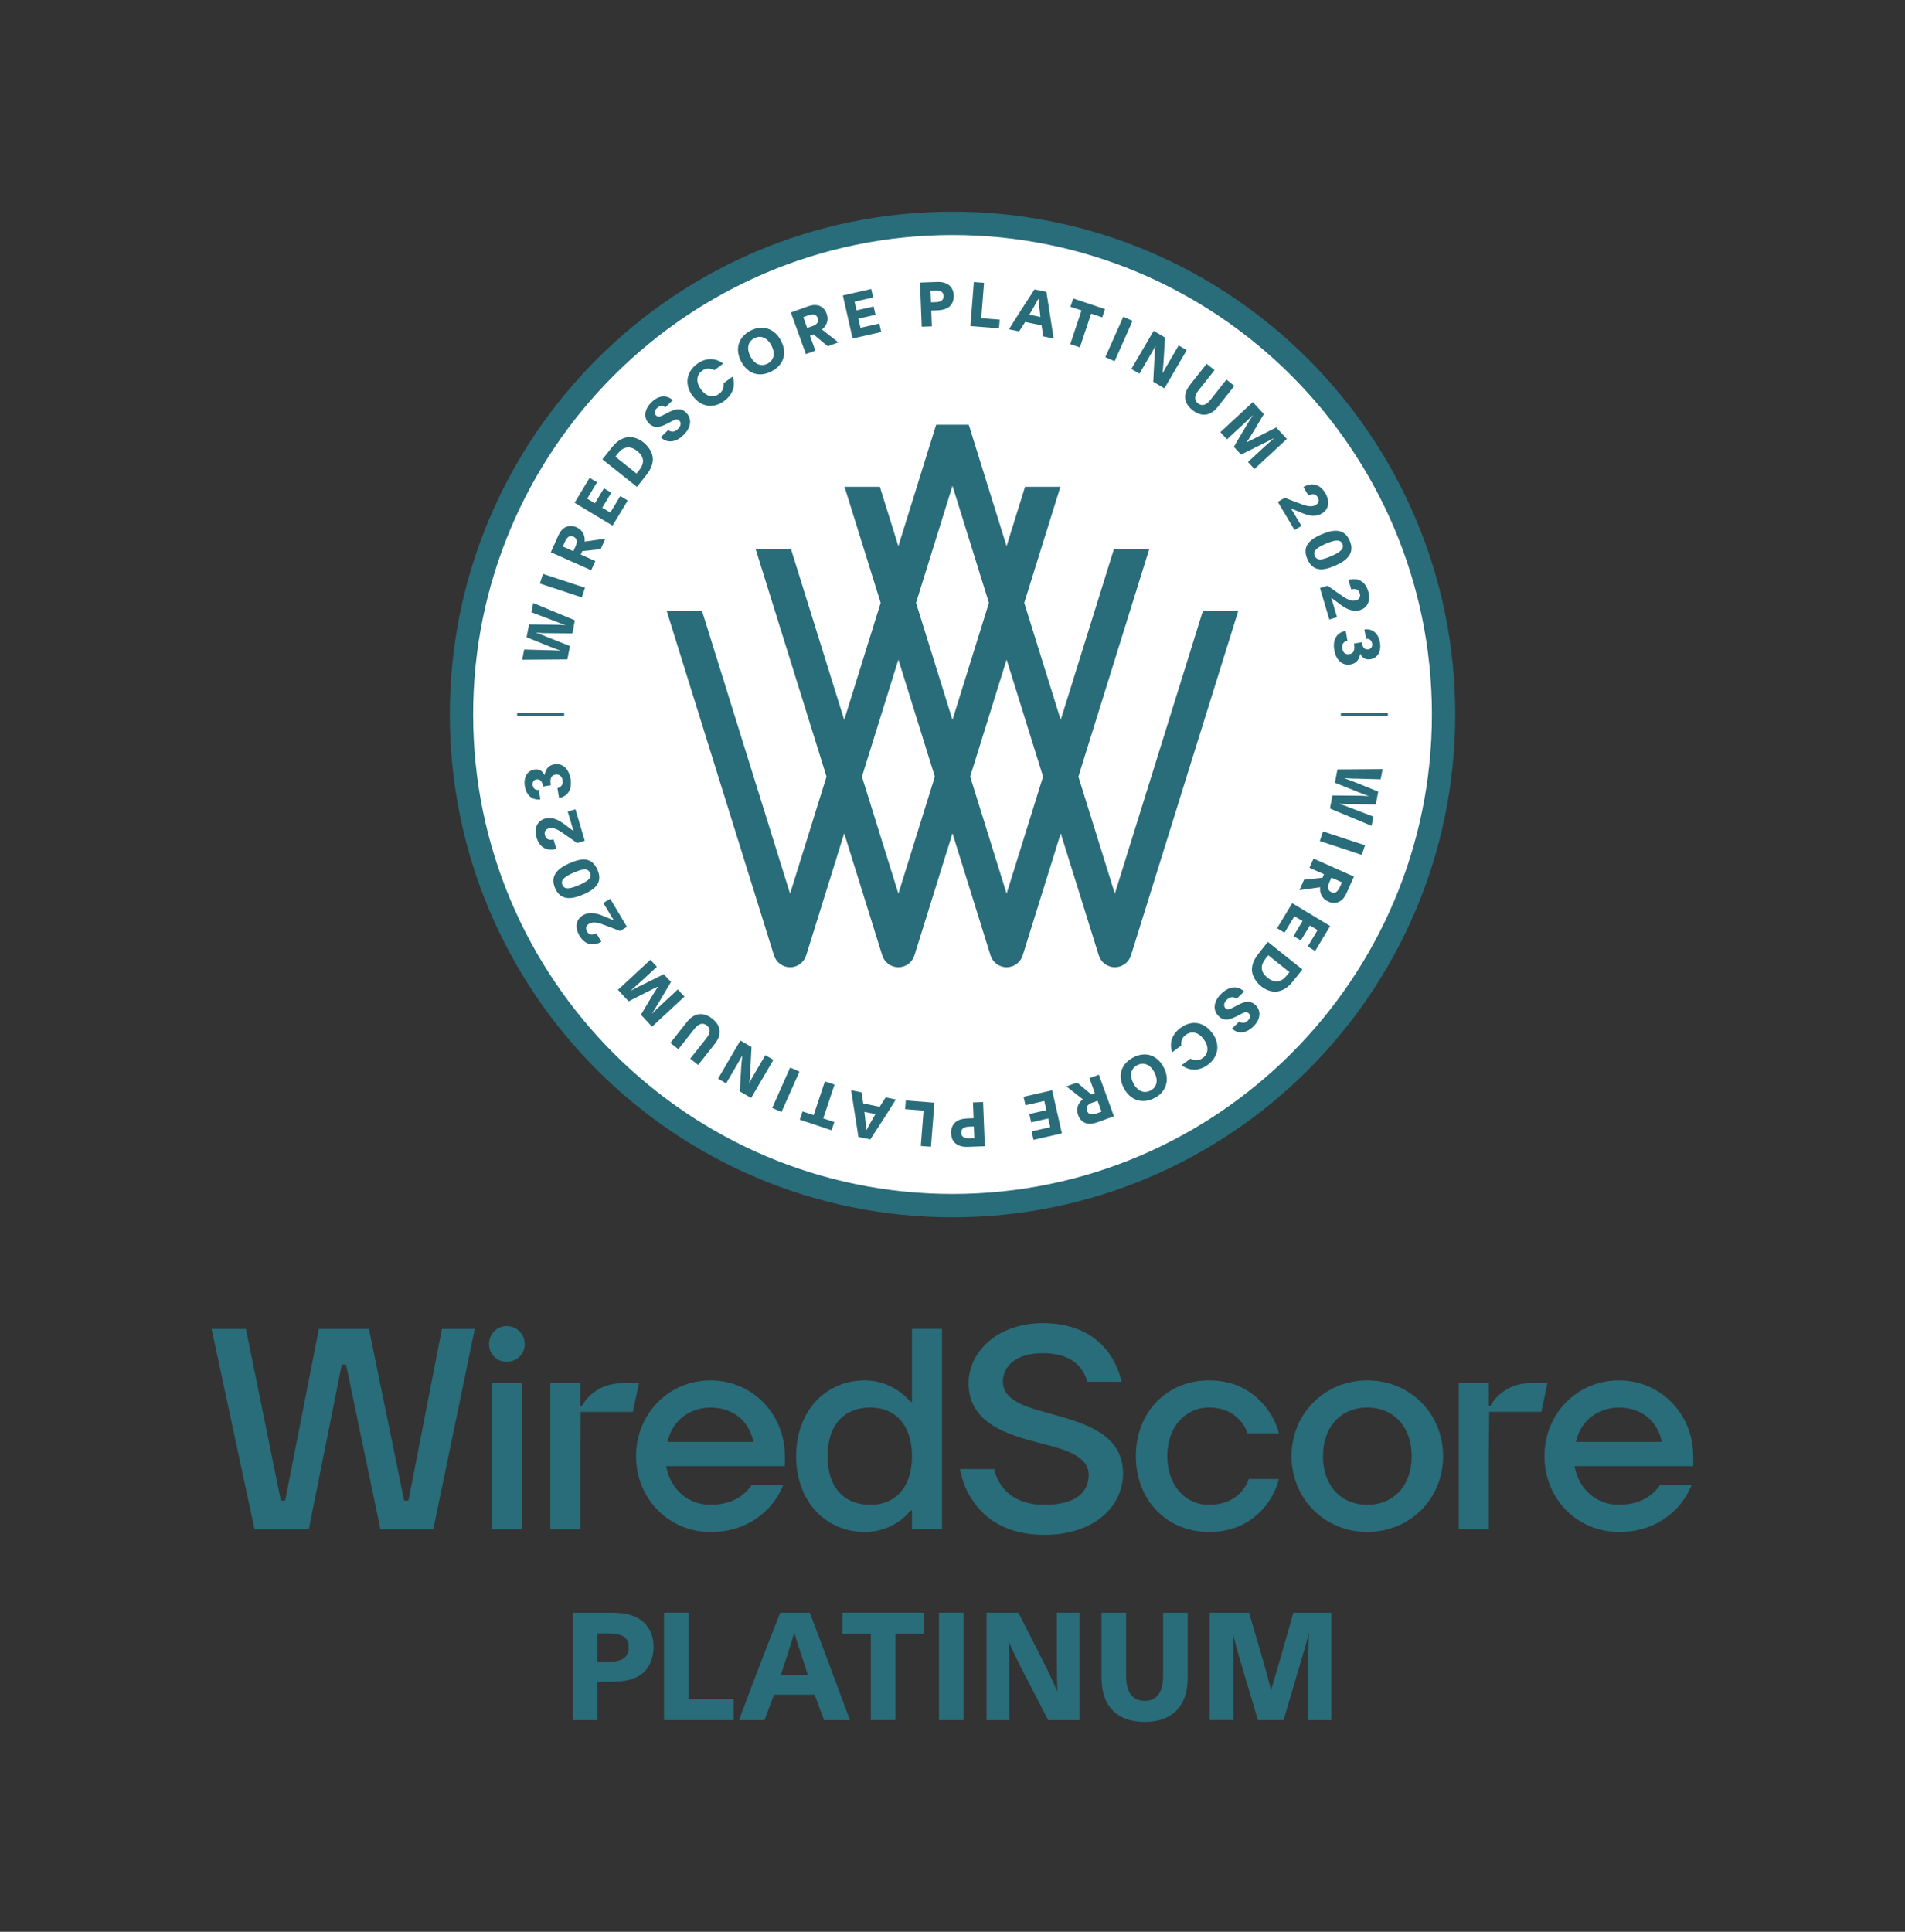
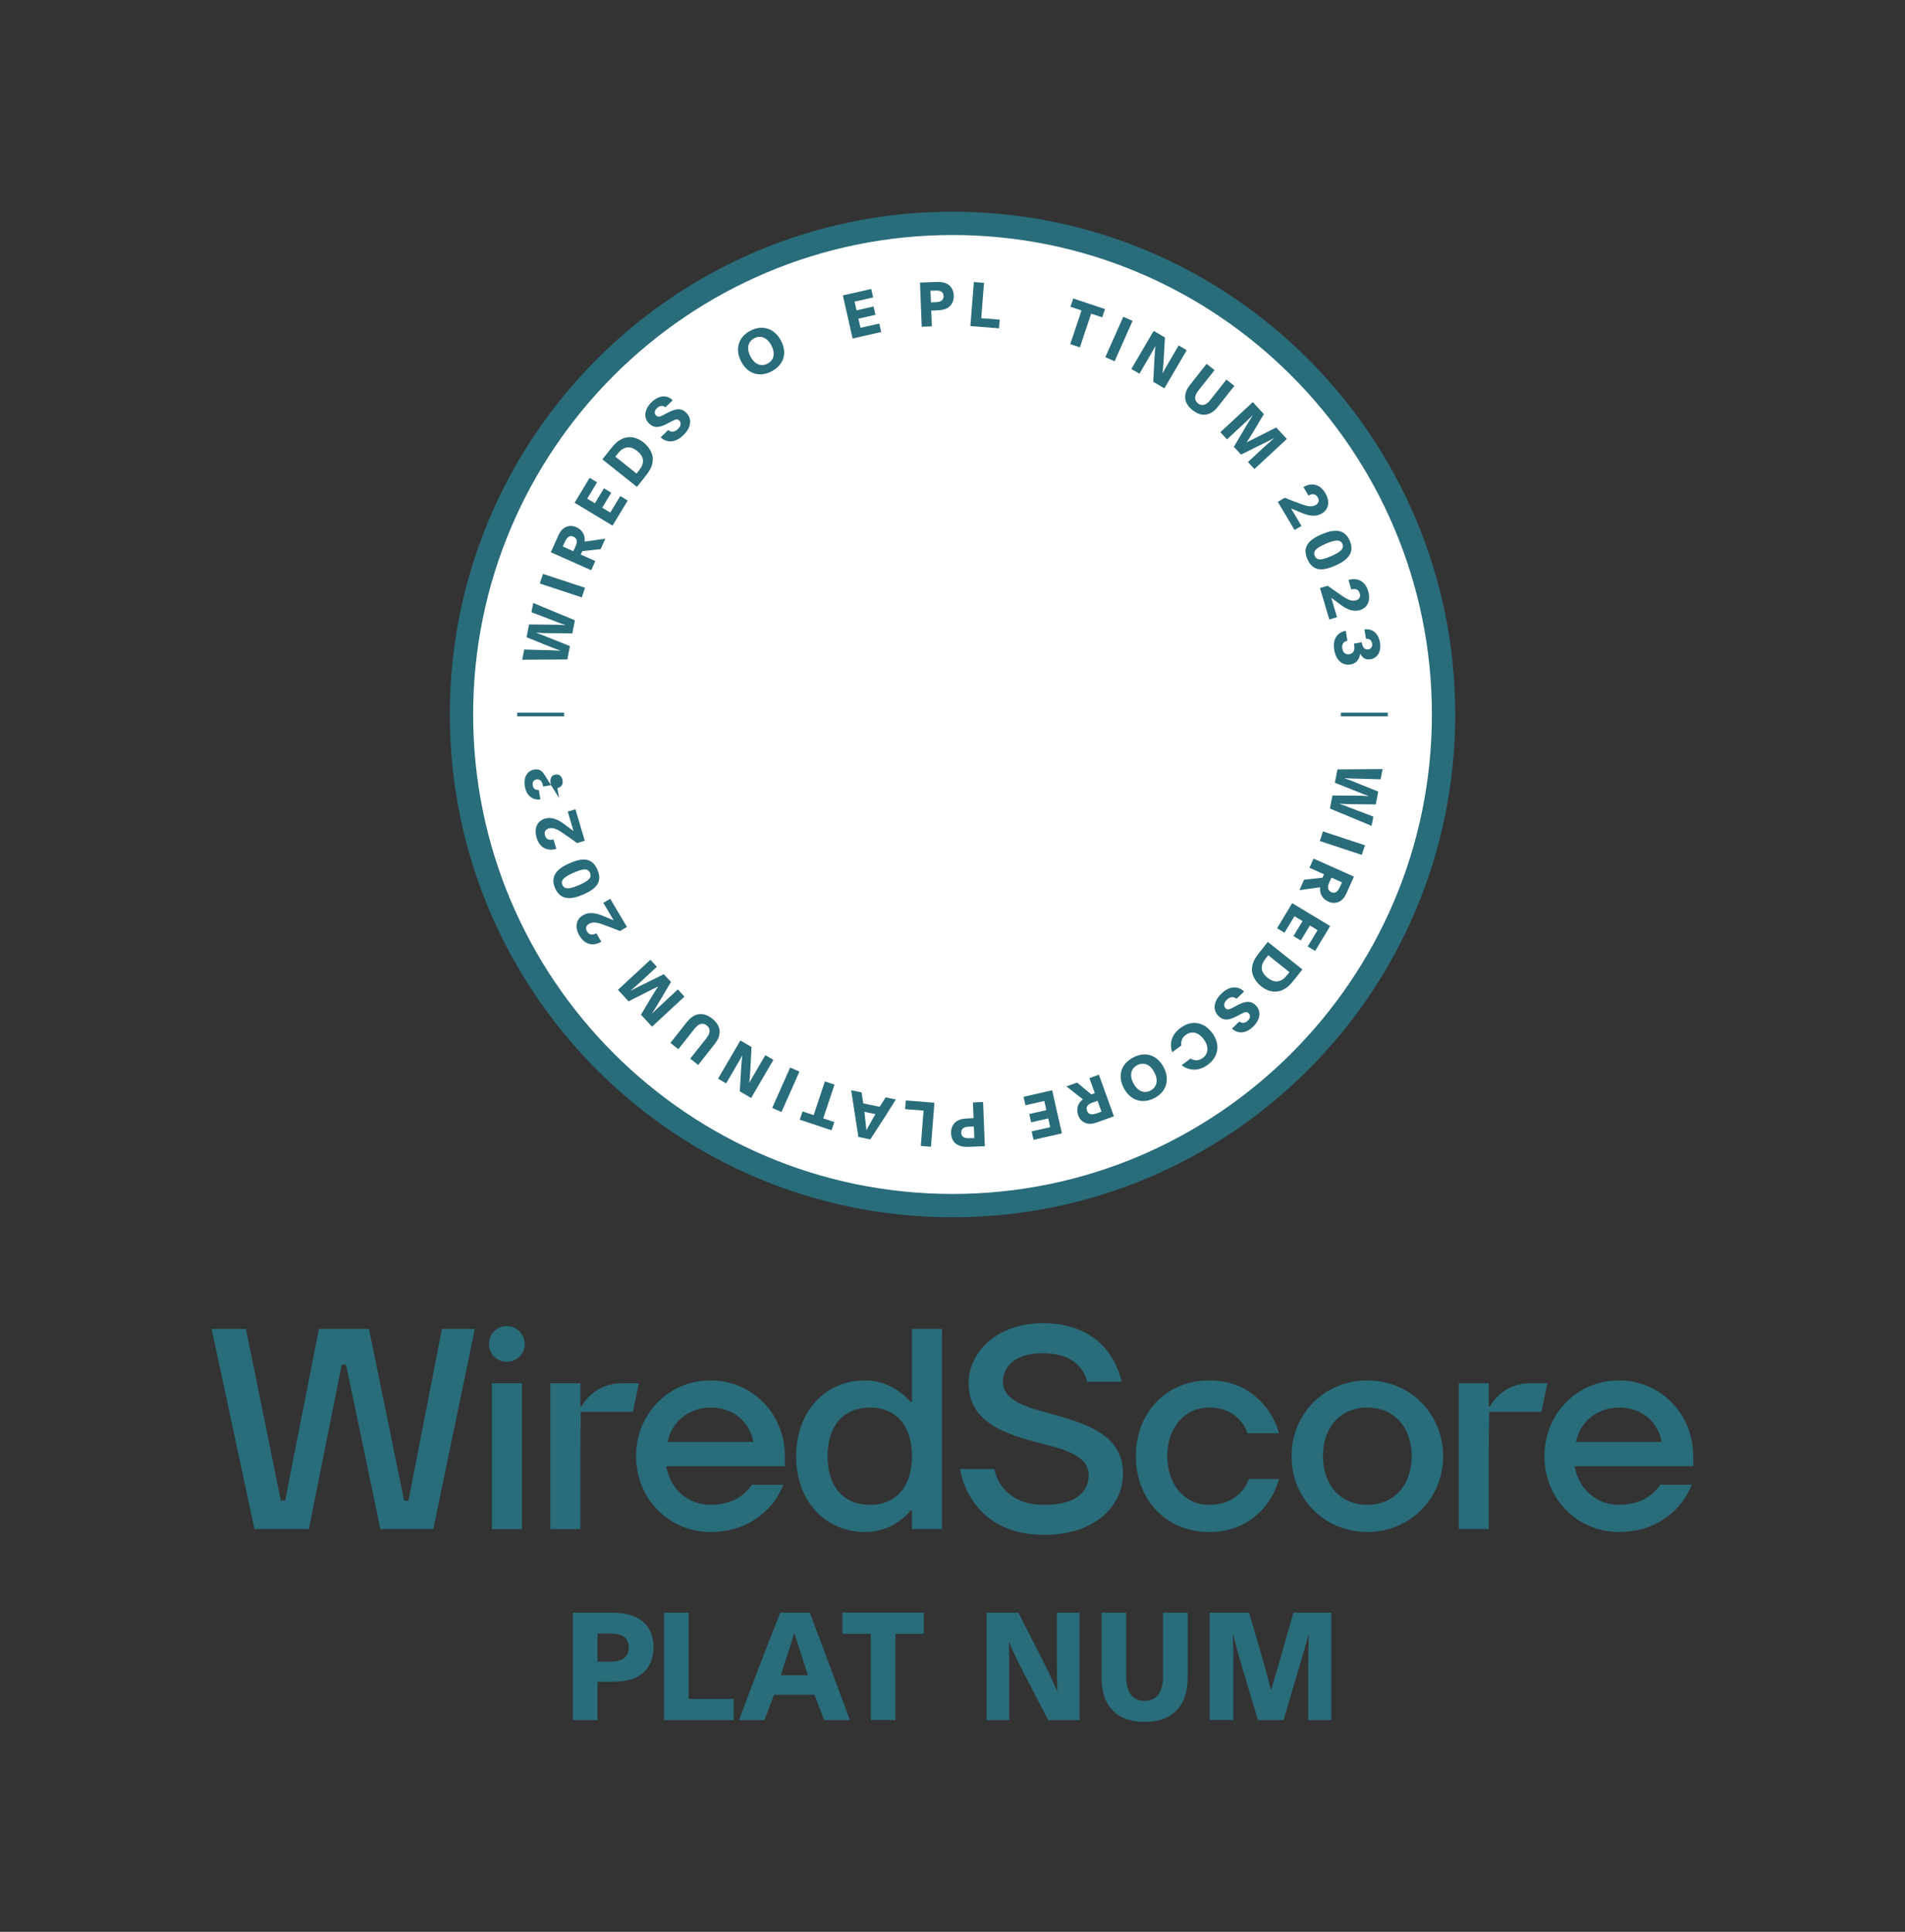
<svg xmlns="http://www.w3.org/2000/svg" id="Layer_1" viewBox="0 0 408.19 413.86">
  <rect x="0" y="0" width="408.19" height="413.86" fill="#333333" stroke="none" />
  <defs>
    <style>.cls-1{fill:#fff;}.cls-2{fill:#296c7a;}</style>
  </defs>
  <path class="cls-2" d="M152.23,295.73c-8.89,0-15.94,7.11-15.94,16.24s7.05,16.24,15.94,16.24c6.19,0,9.93-2.57,12.38-5.03,1.41-1.47,2.45-3.19,3.25-5.09h-6.74c-.55,.8-1.23,1.53-2.02,2.15-1.41,1.16-3.68,2.14-6.86,2.14-4.6,0-8.52-3.06-9.5-8.27h25.44v-2.14c0-9.13-7.05-16.24-15.94-16.24Zm-9.19,13.18c.98-4.66,4.9-7.35,9.19-7.35,5.58,0,8.52,3.68,9.19,7.35h-18.39Zm52.37-8.58h-.31c-.67-.8-1.53-1.59-2.51-2.27-1.65-1.16-4.11-2.33-7.29-2.33-8.28,0-14.71,6.44-14.71,16.24s6.44,16.24,14.71,16.24c3.19,0,5.64-1.1,7.29-2.27,.98-.67,1.84-1.47,2.51-2.33h.31v3.98h6.44v-42.9h-6.44v15.63Zm-8.89,22.06c-5.58,0-9.19-3.62-9.19-10.42s3.61-10.42,9.19-10.42c5.21,0,8.89,3.62,8.89,10.42s-3.68,10.42-8.89,10.42Zm-91.83-37.69h7.05l-8.89,42.9h-11.34l-7.36-35.24h-.92l-7.05,35.24h-11.65l-9.19-42.9h7.36l7.48,36.78h.92l7.23-36.78h10.73l7.54,36.78h.92l7.17-36.78Zm17.75,3.25c0,2.15-1.72,3.8-3.86,3.8s-3.8-1.65-3.8-3.8,1.66-3.86,3.8-3.86,3.86,1.72,3.86,3.86Zm-7.05,8.4h6.44v31.26h-6.44v-31.26Zm21.23,2.45c-.86,.78-1.51,1.59-1.96,2.45h-.31v-4.9h-6.43v31.26h6.43v-16.86l.09-8.27h11.18l1.29-6.13h-3.68c-2.53,0-4.74,.82-6.62,2.45m123.51,13.17c0,6.37,3.98,10.42,8.89,10.42,3.49,0,5.64-1.35,6.93-2.76,.73-.8,1.29-1.72,1.65-2.76h6.44c-.55,2.14-1.53,4.04-2.82,5.7-2.27,2.76-5.89,5.64-12.2,5.64-8.89,0-15.63-6.74-15.63-16.24s6.74-16.24,15.63-16.24c6.31,0,9.87,2.88,12.2,5.7,1.29,1.66,2.27,3.49,2.82,5.64h-6.74c-.31-1.04-.86-1.96-1.6-2.76-1.22-1.41-3.25-2.76-6.68-2.76-4.9,0-8.89,4.04-8.89,10.42Zm112.69,0c0-9.13-7.05-16.24-15.94-16.24s-15.94,7.11-15.94,16.24,7.05,16.24,15.94,16.24c6.19,0,9.93-2.57,12.38-5.03,1.41-1.47,2.45-3.19,3.25-5.09h-6.74c-.55,.8-1.23,1.53-2.02,2.15-1.41,1.16-3.68,2.14-6.86,2.14-4.6,0-8.52-3.06-9.5-8.27h25.44v-2.14Zm-25.13-3.06c.98-4.66,4.9-7.35,9.19-7.35,5.58,0,8.52,3.68,9.19,7.35h-18.39Zm-97.04,6.74c0,7.05-6.13,13.18-16.86,13.18-8.09,0-12.69-3.49-15.14-7.05-1.47-2.02-2.45-4.41-2.94-7.05h7.35c.31,1.47,.92,2.76,1.78,3.86,1.47,1.9,4.11,3.8,8.95,3.8,6.81,0,9.5-2.76,9.5-6.44,0-3.37-3.62-4.96-8.15-6.19-7.54-1.96-17.59-3.98-17.59-13.42,0-6.68,6.13-12.87,15.94-12.87,7.48,0,11.77,3.19,14.04,6.31,1.35,1.84,2.27,3.92,2.82,6.25h-7.36c-.31-1.16-.8-2.15-1.53-3.06-1.29-1.53-3.61-3.06-7.97-3.06-5.82,0-8.58,2.76-8.58,6.13s3.61,5.02,8.15,6.25c7.54,2.21,17.59,4.04,17.59,13.36Zm52.34-19.92c-9.13,0-16.24,7.11-16.24,16.24s7.11,16.24,16.24,16.24,16.24-7.11,16.24-16.24-7.11-16.24-16.24-16.24Zm0,26.66c-5.58,0-9.5-4.04-9.5-10.42s3.92-10.42,9.5-10.42,9.5,4.04,9.5,10.42-3.92,10.42-9.5,10.42Zm28.29-23.6c1.88-1.63,4.08-2.45,6.62-2.45h3.68l-1.29,6.13h-11.18l-.09,8.27v16.86h-6.43v-31.26h6.43v4.9h.31c.45-.86,1.1-1.68,1.96-2.45" />
  <g>
    <circle class="cls-1" cx="204.1" cy="153.07" r="105.22" transform="translate(-48.46 189.15) rotate(-45)" />
    <path class="cls-2" d="M204.1,50.35c56.64,0,102.72,46.08,102.72,102.72s-46.08,102.72-102.72,102.72-102.72-46.08-102.72-102.72,46.08-102.72,102.72-102.72m0-5c-59.49,0-107.72,48.23-107.72,107.72s48.23,107.72,107.72,107.72,107.72-48.23,107.72-107.72-48.23-107.72-107.72-107.72h0Z" />
  </g>
-   <path class="cls-2" d="M257.75,130.87l-18.87,60.59-7.81-25.08,15.2-48.8h-7.57l-11.42,36.65-7.81-25.08,7.74-24.86h-7.57l-3.96,12.72-8.1-26.01h-6.99l-8.1,26.01-3.96-12.72h-7.57l7.74,24.86-7.81,25.08-11.42-36.65h-7.57l15.2,48.8-7.81,25.08-18.87-60.59h-7.57l22.99,73.81c.47,1.51,1.87,2.54,3.45,2.54s2.98-1.03,3.45-2.54l8.15-26.15,8.15,26.15c.47,1.51,1.87,2.54,3.45,2.54s2.98-1.03,3.45-2.54l8.15-26.16,8.15,26.16c.47,1.51,1.87,2.54,3.45,2.54s2.98-1.03,3.45-2.54l8.15-26.15,8.15,26.15c.47,1.51,1.87,2.54,3.45,2.54s2.98-1.03,3.45-2.54l22.99-73.81h-7.57Zm-65.25,60.59l-7.81-25.08,7.81-25.08,7.81,25.08-7.81,25.08Zm3.78-62.31l7.81-25.08,7.81,25.08-7.81,25.08-7.81-25.08Zm19.41,62.31l-7.81-25.08,7.81-25.08,7.81,25.08-7.81,25.08Z" />
  <g>
    <path class="cls-2" d="M111.9,141.31l.42-2.16c1.49,.02,2.97,.11,4.48,.13l1.06,.02c.9,.01,1.15,.05,2.15,.11v-.05c-1.01-.36-1.02-.35-3-1.15l-4.18-1.69,.53-2.74,4.28,.04c1.43,0,2.68,.05,3.46,.11v-.05c-.91-.27-1.18-.41-2.04-.74l-5.19-1.98,.39-1.98c2.99,1.23,5.94,2.48,8.92,3.71l-.54,2.8-5.47-.05c-.85,0-.69,0-2.26-.09v.04c1.13,.37,1.19,.42,2.06,.77l5.15,2.06-.55,2.85c-3.23,.03-6.43,.04-9.66,.07Z" />
    <path class="cls-2" d="M115.67,125.01l.68-2.06,9,2.97-.68,2.06-9-2.97Z" />
    <path class="cls-2" d="M118.03,118.3l1.43-3.19c.32-.73,.71-1.6,1.59-2.1,.72-.42,1.61-.44,2.44-.07,1.51,.68,1.9,1.95,1.78,3.09l4.43-.62-.99,2.23-3.94,.43-.33,.74,3.12,1.39-.88,1.97-8.65-3.86Zm5.32-1.32c.42-.93,.29-1.66-.47-2-.82-.37-1.38,.08-1.85,1.12l-.44,.98,2.26,1.01,.5-1.11Z" />
    <path class="cls-2" d="M123.12,107.71l3.22-5.34,1.59,.96-2.11,3.5,1.65,.99,1.94-3.21,1.57,.95-1.94,3.21,1.73,1.04,2.14-3.54,1.59,.96-3.25,5.38-8.12-4.9Z" />
    <path class="cls-2" d="M129.07,98.4l1.47-1.84c.22-.28,.63-.79,.86-1.06,1.83-2.13,4.27-2.49,6.54-.68,1.27,1.02,2.15,2.66,1.91,3.98-.09,1.3-.83,2.32-1.92,3.69l-1.45,1.82-7.41-5.9Zm7.78,2.48c.35-.44,.6-.84,.75-1.22,.43-1.08,.13-2.08-1.08-3.05-1.14-.91-2.22-.99-3.19-.36-.32,.21-.62,.5-.94,.9l-.54,.68,4.54,3.62,.46-.58Z" />
    <path class="cls-2" d="M141.57,93.68l1.6-1.55c.68,.52,1.4,.46,2.1-.22,.63-.61,.75-1.33,.29-1.8-.45-.47-.91-.24-1.85,.26l-.6,.32c-1.52,.81-2.86,1.25-4.09-.02-1.17-1.21-.95-3.03,.61-4.52,1.49-1.44,3.19-1.66,4.52-.41l-1.56,1.51c-.59-.42-1.2-.41-1.82,.19-.57,.55-.61,1.14-.22,1.54,.44,.46,.9,.29,1.58-.07l.67-.35c1.72-.91,3.05-1.38,4.3-.08,1.26,1.31,.96,3.19-.68,4.76-1.64,1.58-3.48,1.76-4.85,.45Z" />
-     <path class="cls-2" d="M148.39,84.79c-1.77-2.41-1.34-5.12,.98-6.82,1.85-1.36,3.91-1.35,5.59-.07l-1.9,1.41c-.86-.5-1.77-.49-2.62,.13-1.28,.94-1.34,2.48-.21,4.02,1.08,1.47,2.56,1.87,3.84,.93,.8-.59,1.07-1.38,.95-2.27l1.96-1.44c.68,1.96,.05,3.86-1.8,5.22-2.32,1.7-4.96,1.35-6.77-1.11Z" />
    <path class="cls-2" d="M158.81,77.45c-1.4-2.65-.57-5.26,1.96-6.59,2.54-1.34,5.16-.55,6.56,2.1,1.43,2.71,.59,5.23-1.99,6.59-2.54,1.34-5.1,.61-6.53-2.1Zm6.5-3.41c-.89-1.69-2.3-2.31-3.69-1.57-1.41,.74-1.69,2.25-.8,3.94,.85,1.62,2.25,2.23,3.66,1.49,1.39-.74,1.68-2.24,.83-3.85Z" />
-     <path class="cls-2" d="M169.46,66.95l3.29-1.19c.75-.27,1.65-.59,2.62-.31,.8,.23,1.43,.85,1.74,1.71,.56,1.56-.09,2.72-.99,3.43l3.52,2.76-2.29,.83-3.04-2.54-.76,.27,1.16,3.22-2.03,.73-3.22-8.91Zm4.65,2.92c.96-.35,1.39-.94,1.11-1.73-.31-.85-1.02-.94-2.09-.56l-1.01,.36,.84,2.33,1.15-.41Z" />
    <path class="cls-2" d="M180.61,63.29l6.07-1.38,.41,1.81-3.98,.9,.42,1.87,3.66-.83,.4,1.78-3.66,.83,.45,1.96,4.03-.91,.41,1.81-6.13,1.39-2.09-9.24Z" />
    <path class="cls-2" d="M197.13,60.54l2.83-.11c.48-.02,.6-.02,1.01-.03,2.08-.02,3.32,1.06,3.39,2.89,.04,1.01-.3,1.88-.98,2.44-.85,.7-2.04,.74-3.05,.78l-.79,.03,.13,3.38-2.17,.08-.37-9.47Zm3.44,4.19c1.05-.04,1.64-.45,1.61-1.31-.03-.83-.56-1.21-1.74-1.17l-1.06,.04,.1,2.48,1.1-.04Z" />
    <path class="cls-2" d="M208.68,60.42l2.17,.17-.6,7.58,3.96,.31-.15,1.86-6.13-.48,.74-9.45Z" />
-     <path class="cls-2" d="M221.66,62l2.56,.53c.5,3.2,1.06,6.84,1.55,10l-2.23-.46c-.12-.8-.25-1.55-.36-2.36l-3.51-.73-1.29,2.02-2.19-.45c1.28-2.06,3.42-5.43,5.48-8.55Zm1.27,5.9c-.17-1.62-.31-2.68-.42-3.88h-.03c-.56,1.08-1.25,2.25-1.91,3.39l2.35,.49Z" />
    <path class="cls-2" d="M231.75,66.51l-2.38-.79,.59-1.77,6.81,2.27-.59,1.77-2.38-.79-2.41,7.22-2.06-.69,2.41-7.22Z" />
    <path class="cls-2" d="M240.69,67.86l1.99,.88-3.85,8.66-1.99-.88,3.85-8.66Z" />
    <path class="cls-2" d="M247.19,70.88l2.43,1.42-.31,5.31c-.06,1.05-.18,1.89-.23,2.4h.01c.37-.68,.83-1.5,1.35-2.38l2.11-3.62,1.73,1.01-4.78,8.18-2.39-1.4,.23-4.47c.07-1.41,.16-2.62,.26-3.21h-.01c-.36,.67-1,1.76-1.49,2.6l-1.95,3.34-1.73-1.01,4.78-8.18Z" />
    <path class="cls-2" d="M253.95,84.95c.02-.81,.35-1.63,1.09-2.57l3.5-4.43,1.7,1.35-3.46,4.37c-.91,1.15-.91,2.09-.09,2.74,.82,.65,1.73,.44,2.64-.71l3.46-4.38,1.7,1.35-3.5,4.43c-.74,.94-1.46,1.44-2.25,1.65-1.03,.27-2.12-.02-3.21-.88-1.09-.86-1.62-1.86-1.59-2.92Z" />
    <path class="cls-2" d="M268.44,86.15l2.37,2.56-2.12,3.56c-.47,.78-1,1.63-1.56,2.49h0c.65-.32,1.45-.7,2.74-1.36l3.59-1.82,2.28,2.46-6.95,6.44-1.39-1.5,3.25-3.01c.84-.77,1.59-1.44,2.34-2.09l-.02-.02c-.67,.39-1.59,.82-2.43,1.24l-4.62,2.29-1.54-1.66,2.57-4.35c.71-1.2,1.29-2.1,1.5-2.4l-.02-.02c-.7,.7-1.27,1.23-2.22,2.11l-3.3,3.06-1.42-1.54,6.95-6.44Z" />
    <path class="cls-2" d="M275.28,106.64c1.41,.55,1.97,.77,3.76,1.43,1.44,.53,2.26,.49,2.91,.1,.65-.39,.78-1,.39-1.65-.47-.79-1.22-.8-1.97-.35l-1.08-1.82c1.78-1.05,3.55-.62,4.66,1.25,1.09,1.83,.79,3.52-.73,4.42-1.22,.73-2.66,.52-4.15-.08-1.07-.43-1.64-.72-2.43-.99,.16,.24,.26,.4,.41,.67l1.82,3.05-1.48,.88-3.59-6.03,1.47-.87Z" />
    <path class="cls-2" d="M283.17,114.48c2.48-1.08,4.86-1.36,6.04,1.35,1.18,2.71-.64,4.27-3.11,5.35-2.7,1.18-4.79,1.28-5.96-1.39-1.17-2.67,.33-4.14,3.03-5.32Zm2,4.7c2.04-.89,2.92-1.62,2.47-2.66-.45-1.03-1.59-.88-3.63,0-1.98,.87-2.73,1.56-2.29,2.58,.45,1.02,1.46,.94,3.45,.07Z" />
    <path class="cls-2" d="M284.48,125.48c1.23,.88,1.72,1.23,3.3,2.31,1.27,.87,2.08,1.03,2.8,.82s1-.78,.78-1.5c-.26-.88-.98-1.08-1.82-.83l-.6-2.03c1.99-.58,3.59,.28,4.21,2.36,.61,2.05-.1,3.61-1.79,4.11-1.36,.4-2.71-.15-4-1.09-.93-.68-1.42-1.1-2.11-1.56,.1,.28,.15,.45,.23,.75l1.01,3.41-1.65,.49-2-6.74,1.64-.49Z" />
    <path class="cls-2" d="M288.36,135.14l.35,2.12c-.85,.21-1.25,.8-1.1,1.68,.16,.95,.77,1.34,1.54,1.21,.94-.16,1.19-.91,.99-2.1l-.03-.17,1.66-.28c.18,1.1,.63,1.66,1.45,1.52,.59-.1,.89-.61,.78-1.27-.11-.64-.54-1.08-1.3-.97l-.34-2.03c1.68-.24,3,.8,3.33,2.79,.32,1.91-.5,3.34-2.01,3.59-1.14,.19-1.75-.31-2.21-1.16h-.03c-.13,.91-.58,2.04-2.07,2.28-1.73,.29-3.11-.89-3.48-3.13-.36-2.16,.52-3.7,2.45-4.08Z" />
  </g>
  <g>
    <path class="cls-2" d="M296.25,164.8l-.42,2.16c-1.49-.02-2.97-.11-4.48-.13l-1.06-.02c-.9-.01-1.15-.05-2.15-.11v.05c1.01,.36,1.02,.35,3,1.15l4.18,1.69-.53,2.74-4.28-.04c-1.43,0-2.68-.05-3.46-.11v.05c.91,.27,1.18,.41,2.04,.74l5.19,1.98-.39,1.98c-2.99-1.23-5.94-2.48-8.92-3.71l.54-2.8,5.47,.05c.85,0,.69,0,2.26,.09v-.04c-1.13-.37-1.19-.42-2.06-.77l-5.15-2.06,.55-2.85c3.23-.03,6.43-.04,9.66-.07Z" />
    <path class="cls-2" d="M292.48,181.09l-.68,2.06-9-2.97,.68-2.06,9,2.97Z" />
    <path class="cls-2" d="M290.11,187.81l-1.43,3.19c-.32,.73-.71,1.6-1.59,2.1-.72,.42-1.61,.44-2.44,.07-1.51-.68-1.9-1.95-1.78-3.09l-4.43,.62,.99-2.23,3.94-.43,.33-.74-3.12-1.39,.88-1.97,8.65,3.86Zm-5.32,1.32c-.42,.93-.29,1.66,.47,2,.82,.37,1.38-.08,1.85-1.12l.44-.98-2.26-1.01-.5,1.11Z" />
    <path class="cls-2" d="M285.02,198.39l-3.22,5.34-1.59-.96,2.11-3.5-1.65-.99-1.94,3.21-1.57-.95,1.94-3.21-1.73-1.04-2.14,3.54-1.59-.96,3.25-5.38,8.12,4.9Z" />
    <path class="cls-2" d="M279.07,207.7l-1.47,1.84c-.22,.28-.63,.79-.86,1.06-1.83,2.13-4.27,2.49-6.54,.68-1.27-1.02-2.15-2.66-1.91-3.98,.09-1.3,.83-2.32,1.92-3.69l1.45-1.82,7.41,5.9Zm-7.78-2.48c-.35,.44-.6,.84-.75,1.22-.43,1.08-.13,2.08,1.08,3.05,1.14,.91,2.22,.99,3.19,.36,.32-.21,.62-.5,.94-.9l.54-.68-4.54-3.62-.46,.58Z" />
    <path class="cls-2" d="M266.57,212.42l-1.6,1.55c-.68-.52-1.4-.46-2.1,.22-.63,.61-.75,1.33-.29,1.8,.45,.47,.91,.24,1.85-.26l.6-.32c1.52-.81,2.86-1.25,4.09,.02,1.17,1.21,.95,3.03-.61,4.52-1.49,1.44-3.19,1.66-4.52,.41l1.56-1.51c.59,.42,1.2,.41,1.82-.19,.57-.55,.61-1.14,.22-1.54-.44-.46-.9-.29-1.58,.07l-.67,.35c-1.72,.91-3.05,1.38-4.3,.08-1.26-1.31-.96-3.19,.68-4.76,1.64-1.58,3.48-1.76,4.85-.45Z" />
    <path class="cls-2" d="M259.76,221.31c1.77,2.41,1.34,5.12-.98,6.82-1.85,1.36-3.91,1.35-5.59,.07l1.9-1.41c.86,.5,1.77,.49,2.62-.13,1.28-.94,1.34-2.48,.21-4.02-1.08-1.47-2.56-1.87-3.84-.93-.8,.59-1.07,1.38-.95,2.27l-1.96,1.44c-.68-1.96-.05-3.86,1.8-5.22,2.32-1.7,4.96-1.35,6.77,1.11Z" />
    <path class="cls-2" d="M249.34,228.65c1.4,2.65,.57,5.26-1.96,6.59-2.54,1.34-5.16,.55-6.56-2.1-1.43-2.71-.59-5.23,1.99-6.59,2.54-1.34,5.1-.61,6.53,2.1Zm-6.5,3.41c.89,1.69,2.3,2.31,3.69,1.57,1.41-.74,1.69-2.25,.8-3.94-.85-1.62-2.25-2.23-3.66-1.49-1.39,.74-1.68,2.24-.83,3.85Z" />
    <path class="cls-2" d="M238.68,239.15l-3.29,1.19c-.75,.27-1.65,.59-2.62,.31-.8-.23-1.43-.85-1.74-1.71-.56-1.56,.09-2.72,.99-3.43l-3.52-2.76,2.29-.83,3.04,2.54,.76-.27-1.16-3.22,2.03-.73,3.22,8.91Zm-4.65-2.92c-.96,.35-1.39,.94-1.11,1.73,.31,.85,1.02,.94,2.09,.56l1.01-.36-.84-2.33-1.15,.41Z" />
    <path class="cls-2" d="M227.53,242.81l-6.07,1.38-.41-1.81,3.98-.9-.42-1.87-3.66,.83-.4-1.78,3.66-.83-.45-1.96-4.03,.91-.41-1.81,6.13-1.39,2.09,9.24Z" />
    <path class="cls-2" d="M211.02,245.56l-2.83,.11c-.48,.02-.6,.02-1.01,.03-2.08,.02-3.32-1.06-3.39-2.89-.04-1.01,.3-1.88,.98-2.44,.85-.7,2.04-.74,3.05-.78l.79-.03-.13-3.38,2.17-.08,.37,9.47Zm-3.44-4.19c-1.05,.04-1.64,.45-1.61,1.31,.03,.83,.56,1.21,1.74,1.17l1.06-.04-.1-2.48-1.1,.04Z" />
    <path class="cls-2" d="M199.47,245.68l-2.17-.17,.6-7.58-3.96-.31,.15-1.86,6.13,.48-.74,9.45Z" />
    <path class="cls-2" d="M186.49,244.1l-2.56-.53c-.5-3.2-1.06-6.84-1.55-10l2.23,.46c.12,.8,.25,1.55,.36,2.36l3.51,.73,1.29-2.02,2.19,.45c-1.28,2.06-3.42,5.43-5.48,8.55Zm-1.27-5.9c.17,1.62,.31,2.68,.42,3.88h.03c.56-1.08,1.25-2.25,1.91-3.39l-2.35-.49Z" />
    <path class="cls-2" d="M176.39,239.59l2.38,.79-.59,1.77-6.81-2.27,.59-1.77,2.38,.79,2.41-7.22,2.06,.69-2.41,7.22Z" />
    <path class="cls-2" d="M167.45,238.24l-1.99-.88,3.85-8.66,1.99,.88-3.85,8.66Z" />
    <path class="cls-2" d="M160.95,235.23l-2.43-1.42,.31-5.31c.06-1.05,.18-1.89,.23-2.4h-.01c-.37,.68-.83,1.5-1.35,2.38l-2.11,3.62-1.73-1.01,4.78-8.18,2.39,1.4-.23,4.47c-.07,1.41-.16,2.62-.26,3.21h.01c.36-.67,1-1.76,1.49-2.6l1.95-3.34,1.73,1.01-4.78,8.18Z" />
    <path class="cls-2" d="M154.19,221.15c-.02,.81-.35,1.63-1.09,2.57l-3.5,4.43-1.7-1.35,3.46-4.37c.91-1.15,.91-2.09,.09-2.74-.82-.65-1.73-.44-2.64,.71l-3.46,4.38-1.7-1.35,3.5-4.43c.74-.94,1.46-1.44,2.25-1.65,1.03-.27,2.12,.02,3.21,.88,1.09,.86,1.62,1.86,1.59,2.92Z" />
    <path class="cls-2" d="M139.71,219.95l-2.37-2.56,2.12-3.56c.47-.78,1-1.63,1.56-2.49h0c-.65,.32-1.45,.7-2.74,1.36l-3.59,1.82-2.28-2.46,6.95-6.44,1.39,1.5-3.25,3.01c-.84,.77-1.59,1.44-2.34,2.09l.02,.02c.67-.39,1.59-.82,2.43-1.24l4.62-2.29,1.54,1.66-2.57,4.35c-.71,1.2-1.29,2.1-1.5,2.4l.02,.02c.7-.7,1.27-1.23,2.22-2.11l3.3-3.06,1.42,1.54-6.95,6.44Z" />
    <path class="cls-2" d="M132.86,199.46c-1.41-.55-1.97-.77-3.76-1.43-1.44-.53-2.26-.49-2.91-.1-.65,.39-.78,1-.39,1.65,.47,.79,1.22,.8,1.97,.35l1.08,1.82c-1.78,1.05-3.55,.62-4.66-1.25-1.09-1.83-.79-3.52,.73-4.42,1.22-.73,2.66-.52,4.15,.08,1.07,.43,1.64,.72,2.43,.99-.16-.24-.26-.4-.41-.67l-1.82-3.05,1.48-.88,3.59,6.03-1.47,.87Z" />
    <path class="cls-2" d="M124.98,191.63c-2.48,1.08-4.86,1.36-6.04-1.35-1.18-2.71,.64-4.27,3.11-5.35,2.7-1.18,4.79-1.28,5.96,1.39,1.17,2.67-.33,4.14-3.03,5.32Zm-2-4.7c-2.04,.89-2.92,1.62-2.47,2.66,.45,1.03,1.59,.88,3.63,0,1.98-.87,2.73-1.56,2.29-2.58-.45-1.02-1.46-.94-3.45-.07Z" />
    <path class="cls-2" d="M123.66,180.62c-1.23-.88-1.72-1.23-3.3-2.31-1.27-.87-2.08-1.03-2.8-.82s-1,.78-.78,1.5c.26,.88,.98,1.08,1.82,.83l.6,2.03c-1.99,.58-3.59-.28-4.21-2.36-.61-2.05,.1-3.61,1.79-4.11,1.36-.4,2.71,.15,4,1.09,.93,.68,1.42,1.1,2.11,1.56-.1-.28-.15-.45-.23-.75l-1.01-3.41,1.65-.49,2,6.74-1.64,.49Z" />
-     <path class="cls-2" d="M119.79,170.96l-.35-2.12c.85-.21,1.25-.8,1.1-1.68-.16-.95-.77-1.34-1.54-1.21-.94,.16-1.19,.91-.99,2.1l.03,.17-1.66,.28c-.18-1.1-.63-1.66-1.45-1.52-.59,.1-.89,.61-.78,1.27,.11,.64,.54,1.08,1.3,.97l.34,2.03c-1.68,.24-3-.8-3.33-2.79-.32-1.91,.5-3.34,2.01-3.59,1.14-.19,1.75,.31,2.21,1.16h.03c.13-.91,.58-2.04,2.07-2.28,1.73-.29,3.11,.89,3.48,3.13,.36,2.16-.52,3.7-2.45,4.08Z" />
+     <path class="cls-2" d="M119.79,170.96l-.35-2.12c.85-.21,1.25-.8,1.1-1.68-.16-.95-.77-1.34-1.54-1.21-.94,.16-1.19,.91-.99,2.1l.03,.17-1.66,.28c-.18-1.1-.63-1.66-1.45-1.52-.59,.1-.89,.61-.78,1.27,.11,.64,.54,1.08,1.3,.97l.34,2.03c-1.68,.24-3-.8-3.33-2.79-.32-1.91,.5-3.34,2.01-3.59,1.14-.19,1.75,.31,2.21,1.16h.03Z" />
  </g>
  <g>
    <path class="cls-2" d="M122.75,345.5h6.89c1.16,0,1.45,0,2.45,.03,5.05,.16,7.95,2.9,7.95,7.34,0,2.45-.9,4.54-2.61,5.82-2.12,1.61-5.02,1.61-7.47,1.61h-1.93v8.21h-5.28v-23.01Zm7.95,10.49c2.54,0,4.02-.93,4.02-3.02s-1.25-2.99-4.12-2.99h-2.57v6.02h2.67Z" />
    <path class="cls-2" d="M142.28,345.5h5.28v18.47h9.65v4.54h-14.93v-23.01Z" />
    <path class="cls-2" d="M167.19,345.5h6.34c2.77,7.37,5.89,15.74,8.59,23.01h-5.54c-.68-1.83-1.35-3.57-2.03-5.44h-8.69l-2.06,5.44h-5.44c2.03-5.54,5.47-14.58,8.82-23.01Zm5.92,13.39c-1.19-3.77-2.06-6.21-2.9-9.01h-.06c-.8,2.86-1.87,5.99-2.86,9.01h5.83Z" />
    <path class="cls-2" d="M186.59,350.03h-6.08v-4.54h17.44v4.54h-6.08v18.47h-5.28v-18.47Z" />
-     <path class="cls-2" d="M201.2,345.5h5.28v23.01h-5.28v-23.01Z" />
    <path class="cls-2" d="M211.4,345.5h6.82l5.86,11.52c1.16,2.28,1.93,4.18,2.45,5.31h.03c-.06-1.9-.1-4.18-.1-6.66v-10.17h4.86v23.01h-6.73l-4.99-9.65c-1.58-3.06-2.86-5.7-3.38-7.05h-.03c.06,1.87,.06,4.92,.06,7.31v9.4h-4.86v-23.01Z" />
    <path class="cls-2" d="M237.82,365.74c-1.19-1.58-1.8-3.64-1.8-6.53v-13.71h5.28v13.55c0,3.57,1.42,5.34,3.96,5.34s3.96-1.77,3.96-5.34v-13.55h5.28v13.71c0,2.9-.61,4.96-1.8,6.53-1.54,2.06-4.06,3.15-7.43,3.15s-5.89-1.09-7.43-3.15Z" />
    <path class="cls-2" d="M259.18,345.5h8.46l2.83,9.65c.61,2.12,1.25,4.47,1.87,6.89h.03c.48-1.71,1.13-3.76,2.09-7.14l2.67-9.4h8.14v23.01h-4.96v-10.75c0-2.77,.06-5.21,.13-7.63h-.06c-.42,1.83-1.16,4.18-1.8,6.37l-3.54,12h-5.5l-3.51-11.75c-.97-3.25-1.61-5.76-1.8-6.63h-.06c.1,2.41,.1,4.28,.1,7.43v10.94h-5.08v-23.01Z" />
  </g>
  <g>
    <rect class="cls-2" x="287.31" y="152.68" width="10.07" height=".78" />
    <rect class="cls-2" x="110.81" y="152.68" width="10.07" height=".78" />
  </g>
</svg>